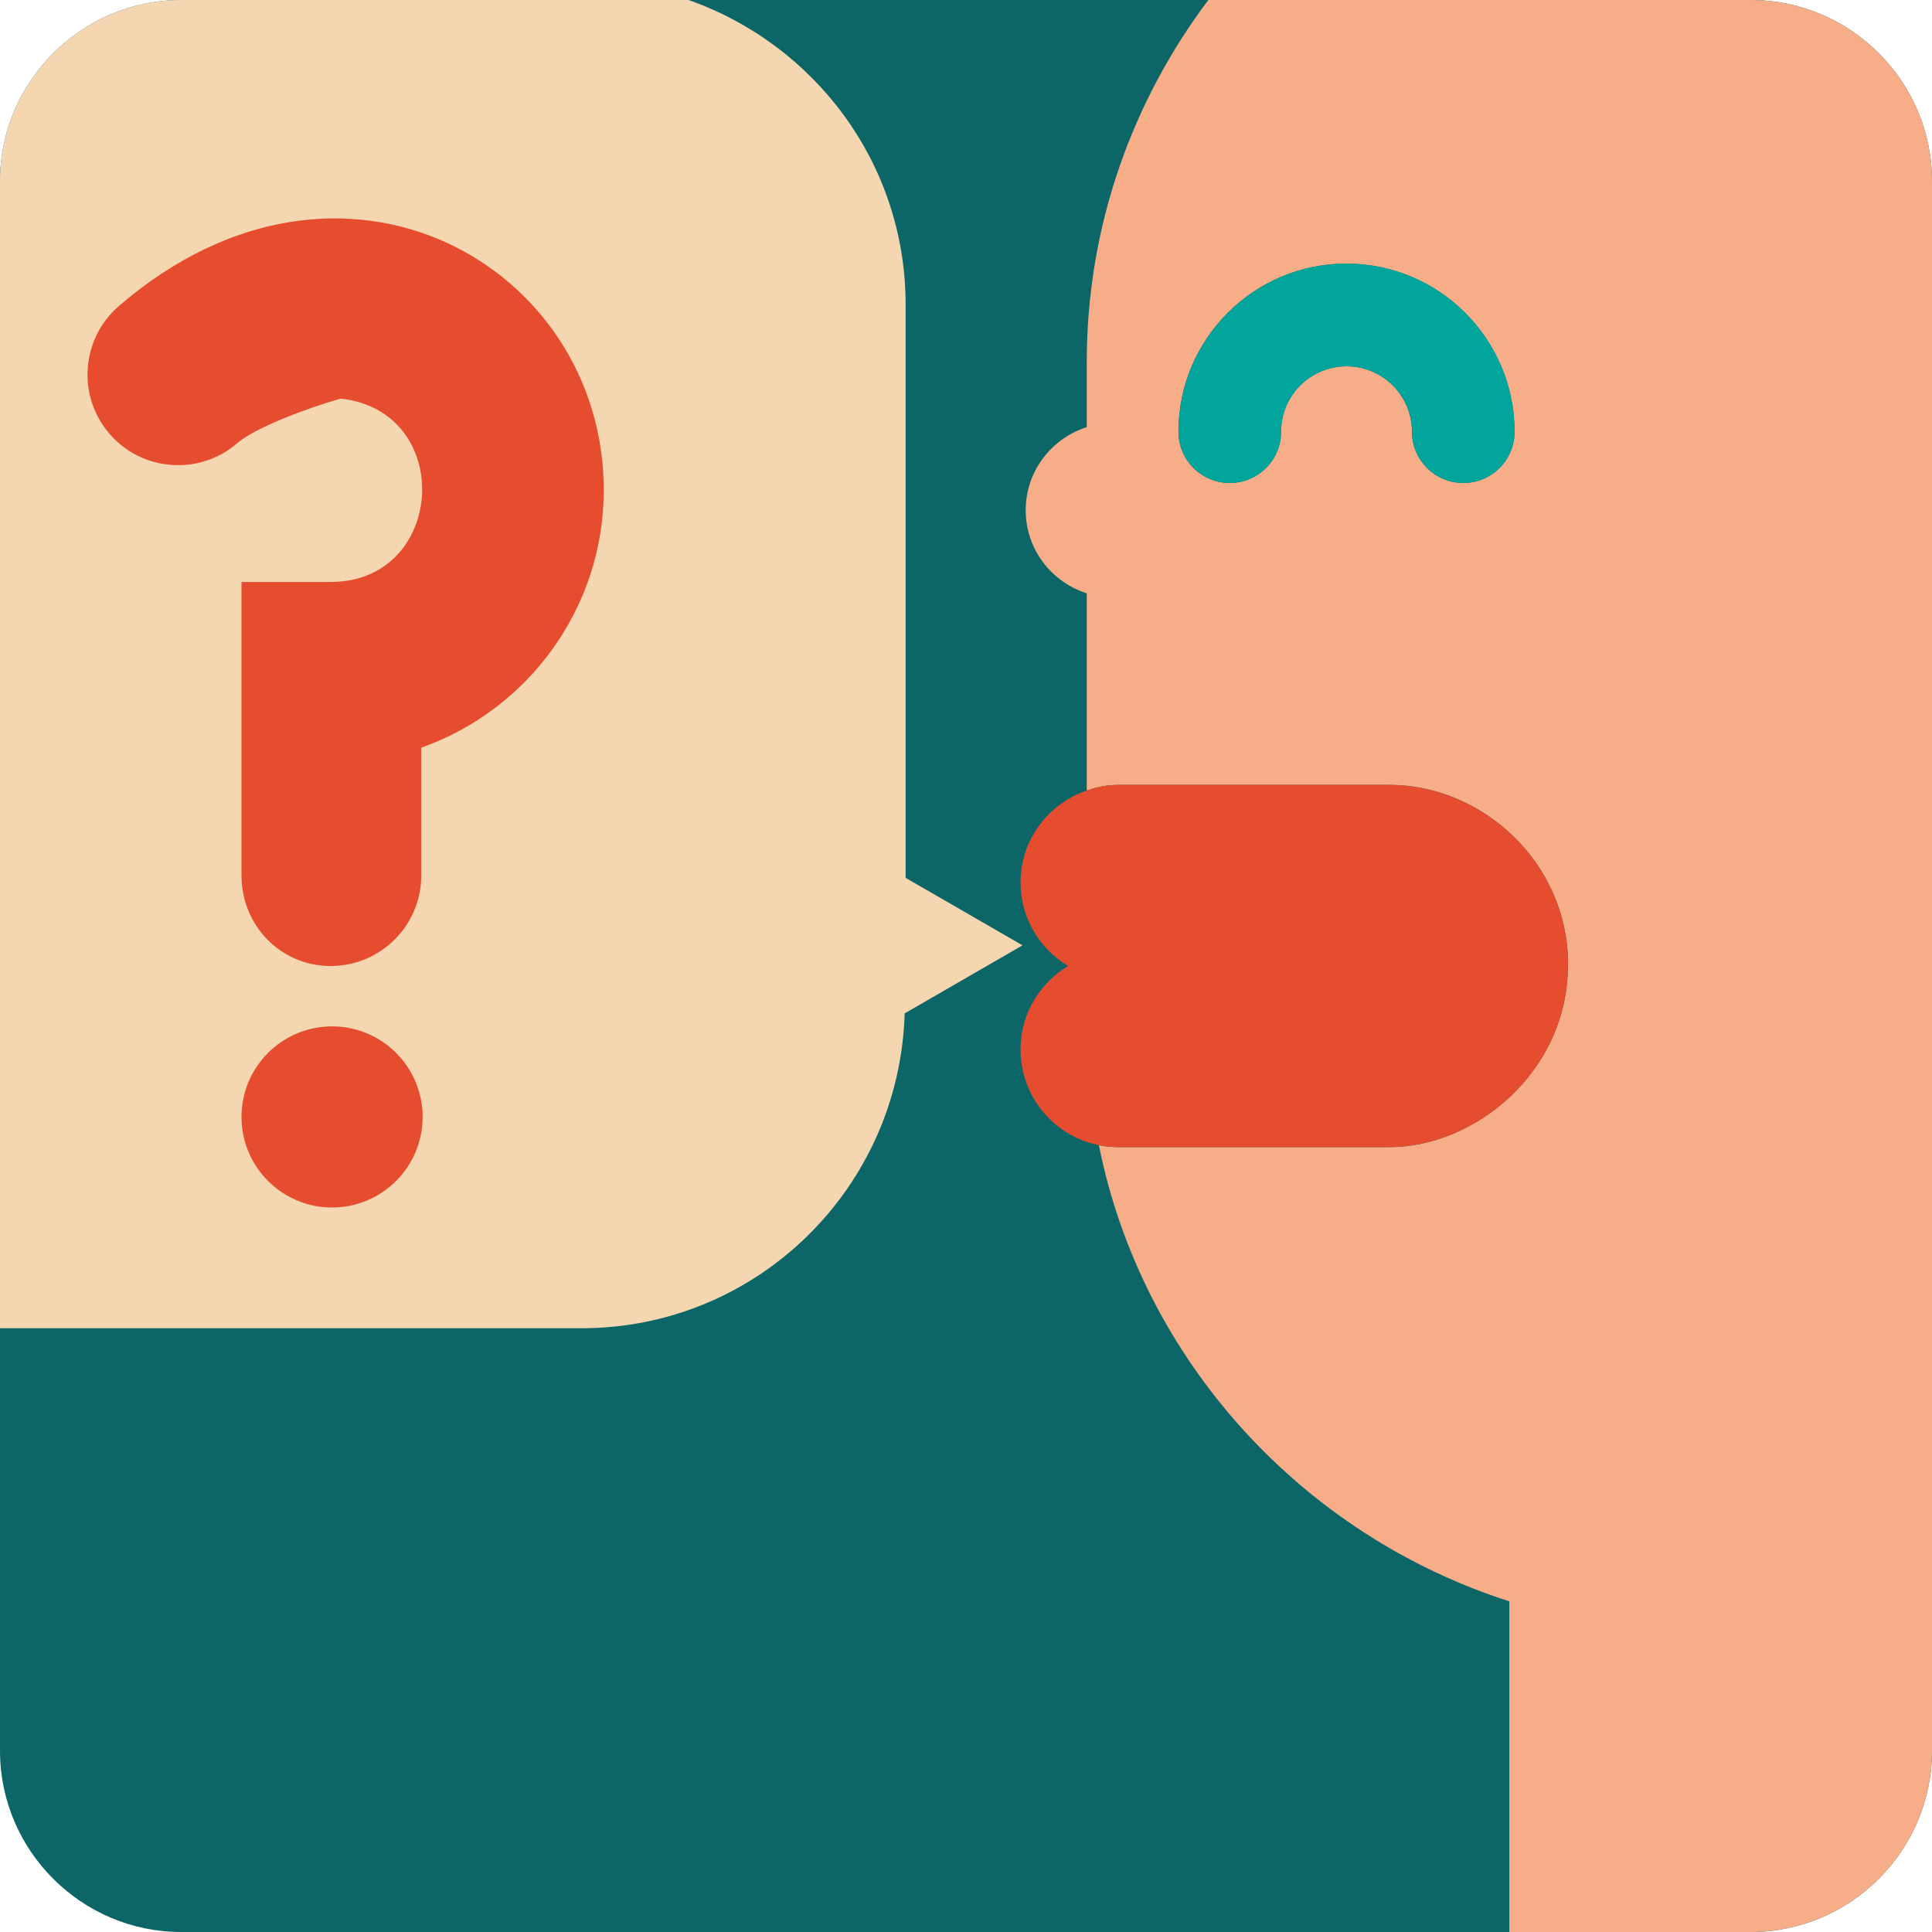
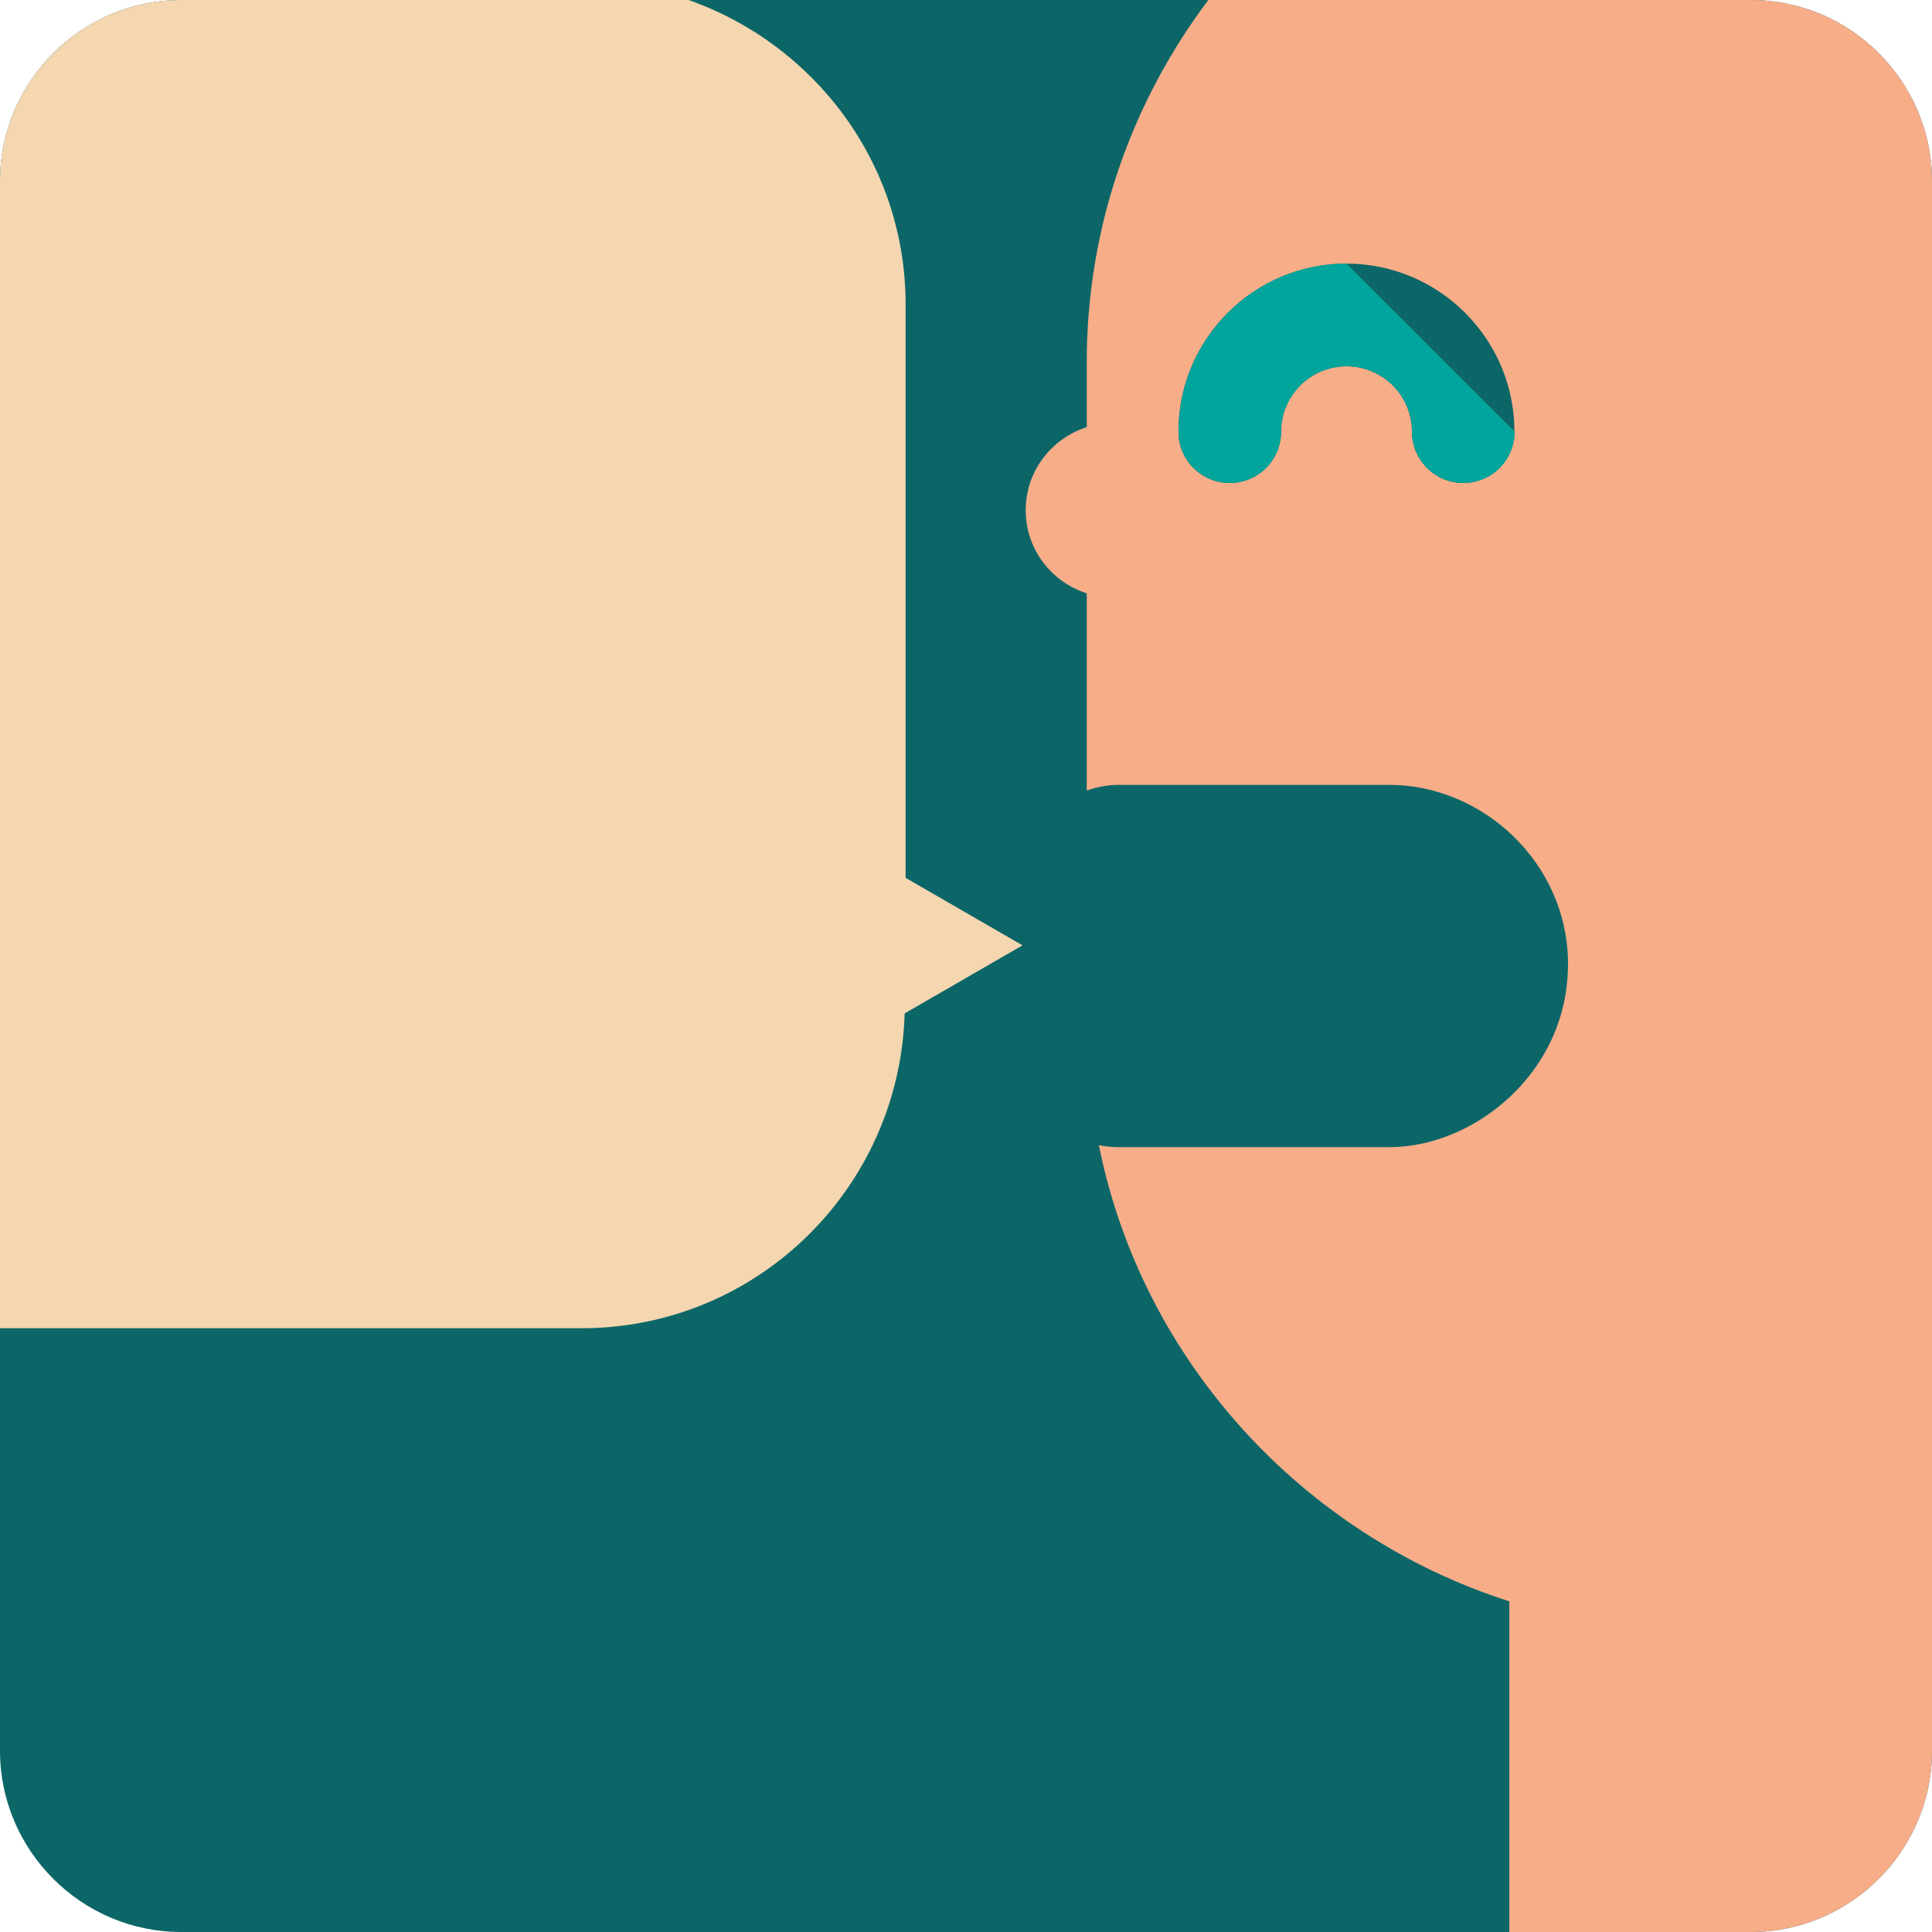
<svg xmlns="http://www.w3.org/2000/svg" version="1.1" id="Uploaded to svgrepo.com" width="800px" height="800px" viewBox="0 0 32 32" xml:space="preserve">
  <style type="text/css">
	.pictogram_zes{fill:#0C6667;}
	.pictogram_vijf{fill:#01A59C;}
	.pictogram_twee{fill:#F8AD89;}
	.pictogram_een{fill:#F4D6B0;}
	.pictogram_vier{fill:#E54D2E;}
	.st0{fill:none;}
	.st1{fill:#F27261;}
</style>
  <g>
    <path class="pictogram_zes" d="M32,29c0,1.65-1.35,3-3,3H3c-1.65,0-3-1.35-3-3V3c0-1.65,1.35-3,3-3h26c1.65,0,3,1.35,3,3V29z" />
    <path class="pictogram_twee" d="M32,29V3c0-1.65-1.35-3-3-3h-8.986C18.755,1.673,18,3.746,18,6v1.075   c-0.585,0.187-1.011,0.729-1.011,1.376c0,0.647,0.426,1.189,1.011,1.376v3.266C18.164,13.037,18.338,13,18.521,13h4.495   c1.513,0,2.956,1.265,2.956,2.98c0,0.007-0.002,0.013-0.002,0.02h0c-0.012,1.776-1.561,3-2.954,3h-4.495   c-0.109,0-0.216-0.011-0.32-0.032c0.715,3.573,3.377,6.46,6.798,7.555V32h4C30.65,32,32,30.65,32,29z M24.236,8   c-0.47,0-0.85-0.381-0.85-0.85c0-0.598-0.486-1.083-1.084-1.083s-1.084,0.486-1.084,1.083c0,0.469-0.38,0.85-0.85,0.85   s-0.85-0.381-0.85-0.85c0-1.535,1.248-2.784,2.783-2.784s2.783,1.249,2.783,2.784C25.086,7.619,24.706,8,24.236,8z" />
    <path class="pictogram_een" d="M14.984,16.785l1.952-1.127L15,14.54V5.046c0-2.34-1.506-4.31-3.595-5.046H3C1.35,0,0,1.35,0,3v19   h9.63C12.542,22,14.9,19.677,14.984,16.785z" />
-     <path class="pictogram_vijf" d="M22.303,4.366c-1.535,0-2.783,1.249-2.783,2.784c0,0.469,0.38,0.85,0.85,0.85s0.85-0.381,0.85-0.85   c0-0.598,0.486-1.083,1.084-1.083s1.084,0.486,1.084,1.083c0,0.469,0.38,0.85,0.85,0.85s0.85-0.381,0.85-0.85   C25.086,5.615,23.838,4.366,22.303,4.366z" />
-     <path class="pictogram_vier" d="M25.97,16L25.97,16c-0.012,1.778-1.559,3-2.954,3h-4.495c-0.109,0-0.216-0.011-0.32-0.032   c-0.74-0.149-1.298-0.802-1.298-1.586c0-0.589,0.318-1.099,0.788-1.382h0c-0.47-0.283-0.788-0.793-0.788-1.382   c0-0.71,0.461-1.307,1.097-1.524C18.164,13.037,18.338,13,18.521,13h4.495c1.52,0,2.956,1.273,2.956,2.98   C25.972,15.987,25.97,15.993,25.97,16z M1.97,5.068C1.343,5.609,1.272,6.557,1.813,7.184C2.352,7.811,3.3,7.882,3.929,7.341   c0.295-0.255,1.12-0.568,1.714-0.739c1.9,0.207,1.746,3.037-0.166,3.037H4V14.5C4,15.329,4.648,16,5.477,16s1.5-0.671,1.5-1.5   v-2.116C8.735,11.764,10,10.084,10,8.116C10,4.398,5.656,1.891,1.97,5.068z M5.5,17C4.672,17,4,17.672,4,18.5S4.672,20,5.5,20   S7,19.328,7,18.5S6.328,17,5.5,17z" />
+     <path class="pictogram_vijf" d="M22.303,4.366c-1.535,0-2.783,1.249-2.783,2.784c0,0.469,0.38,0.85,0.85,0.85s0.85-0.381,0.85-0.85   c0-0.598,0.486-1.083,1.084-1.083s1.084,0.486,1.084,1.083c0,0.469,0.38,0.85,0.85,0.85s0.85-0.381,0.85-0.85   z" />
  </g>
</svg>